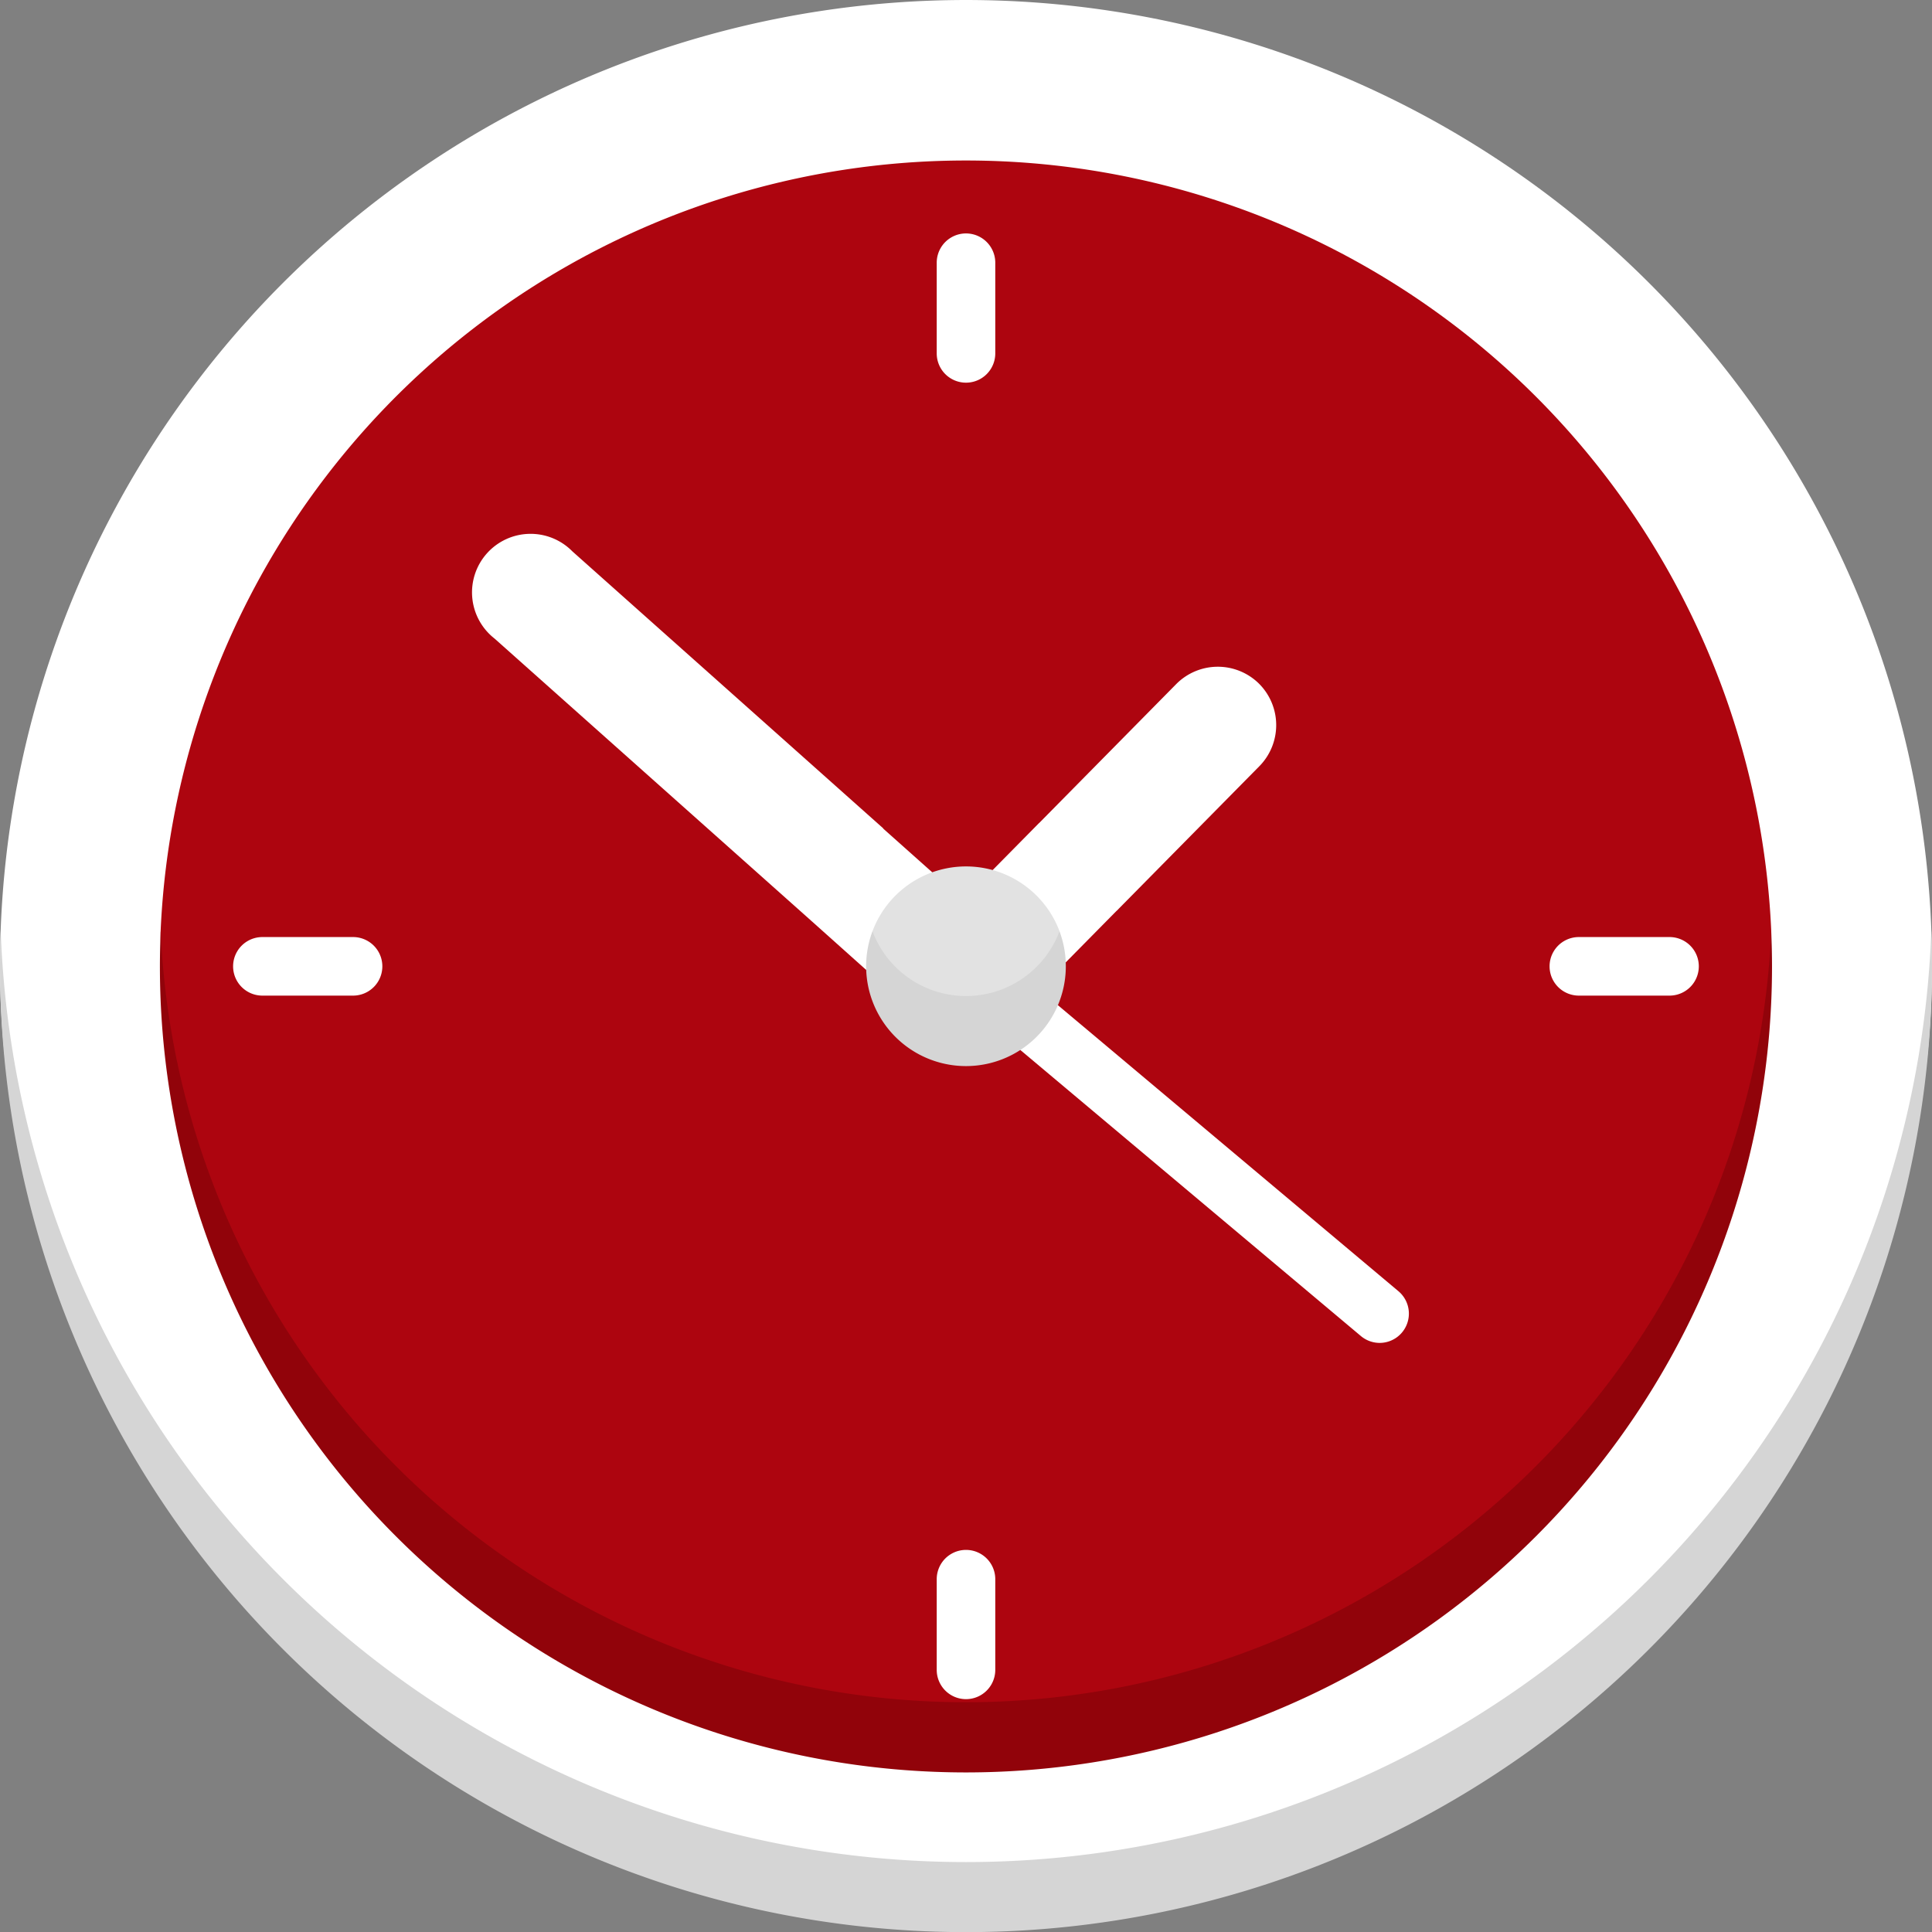
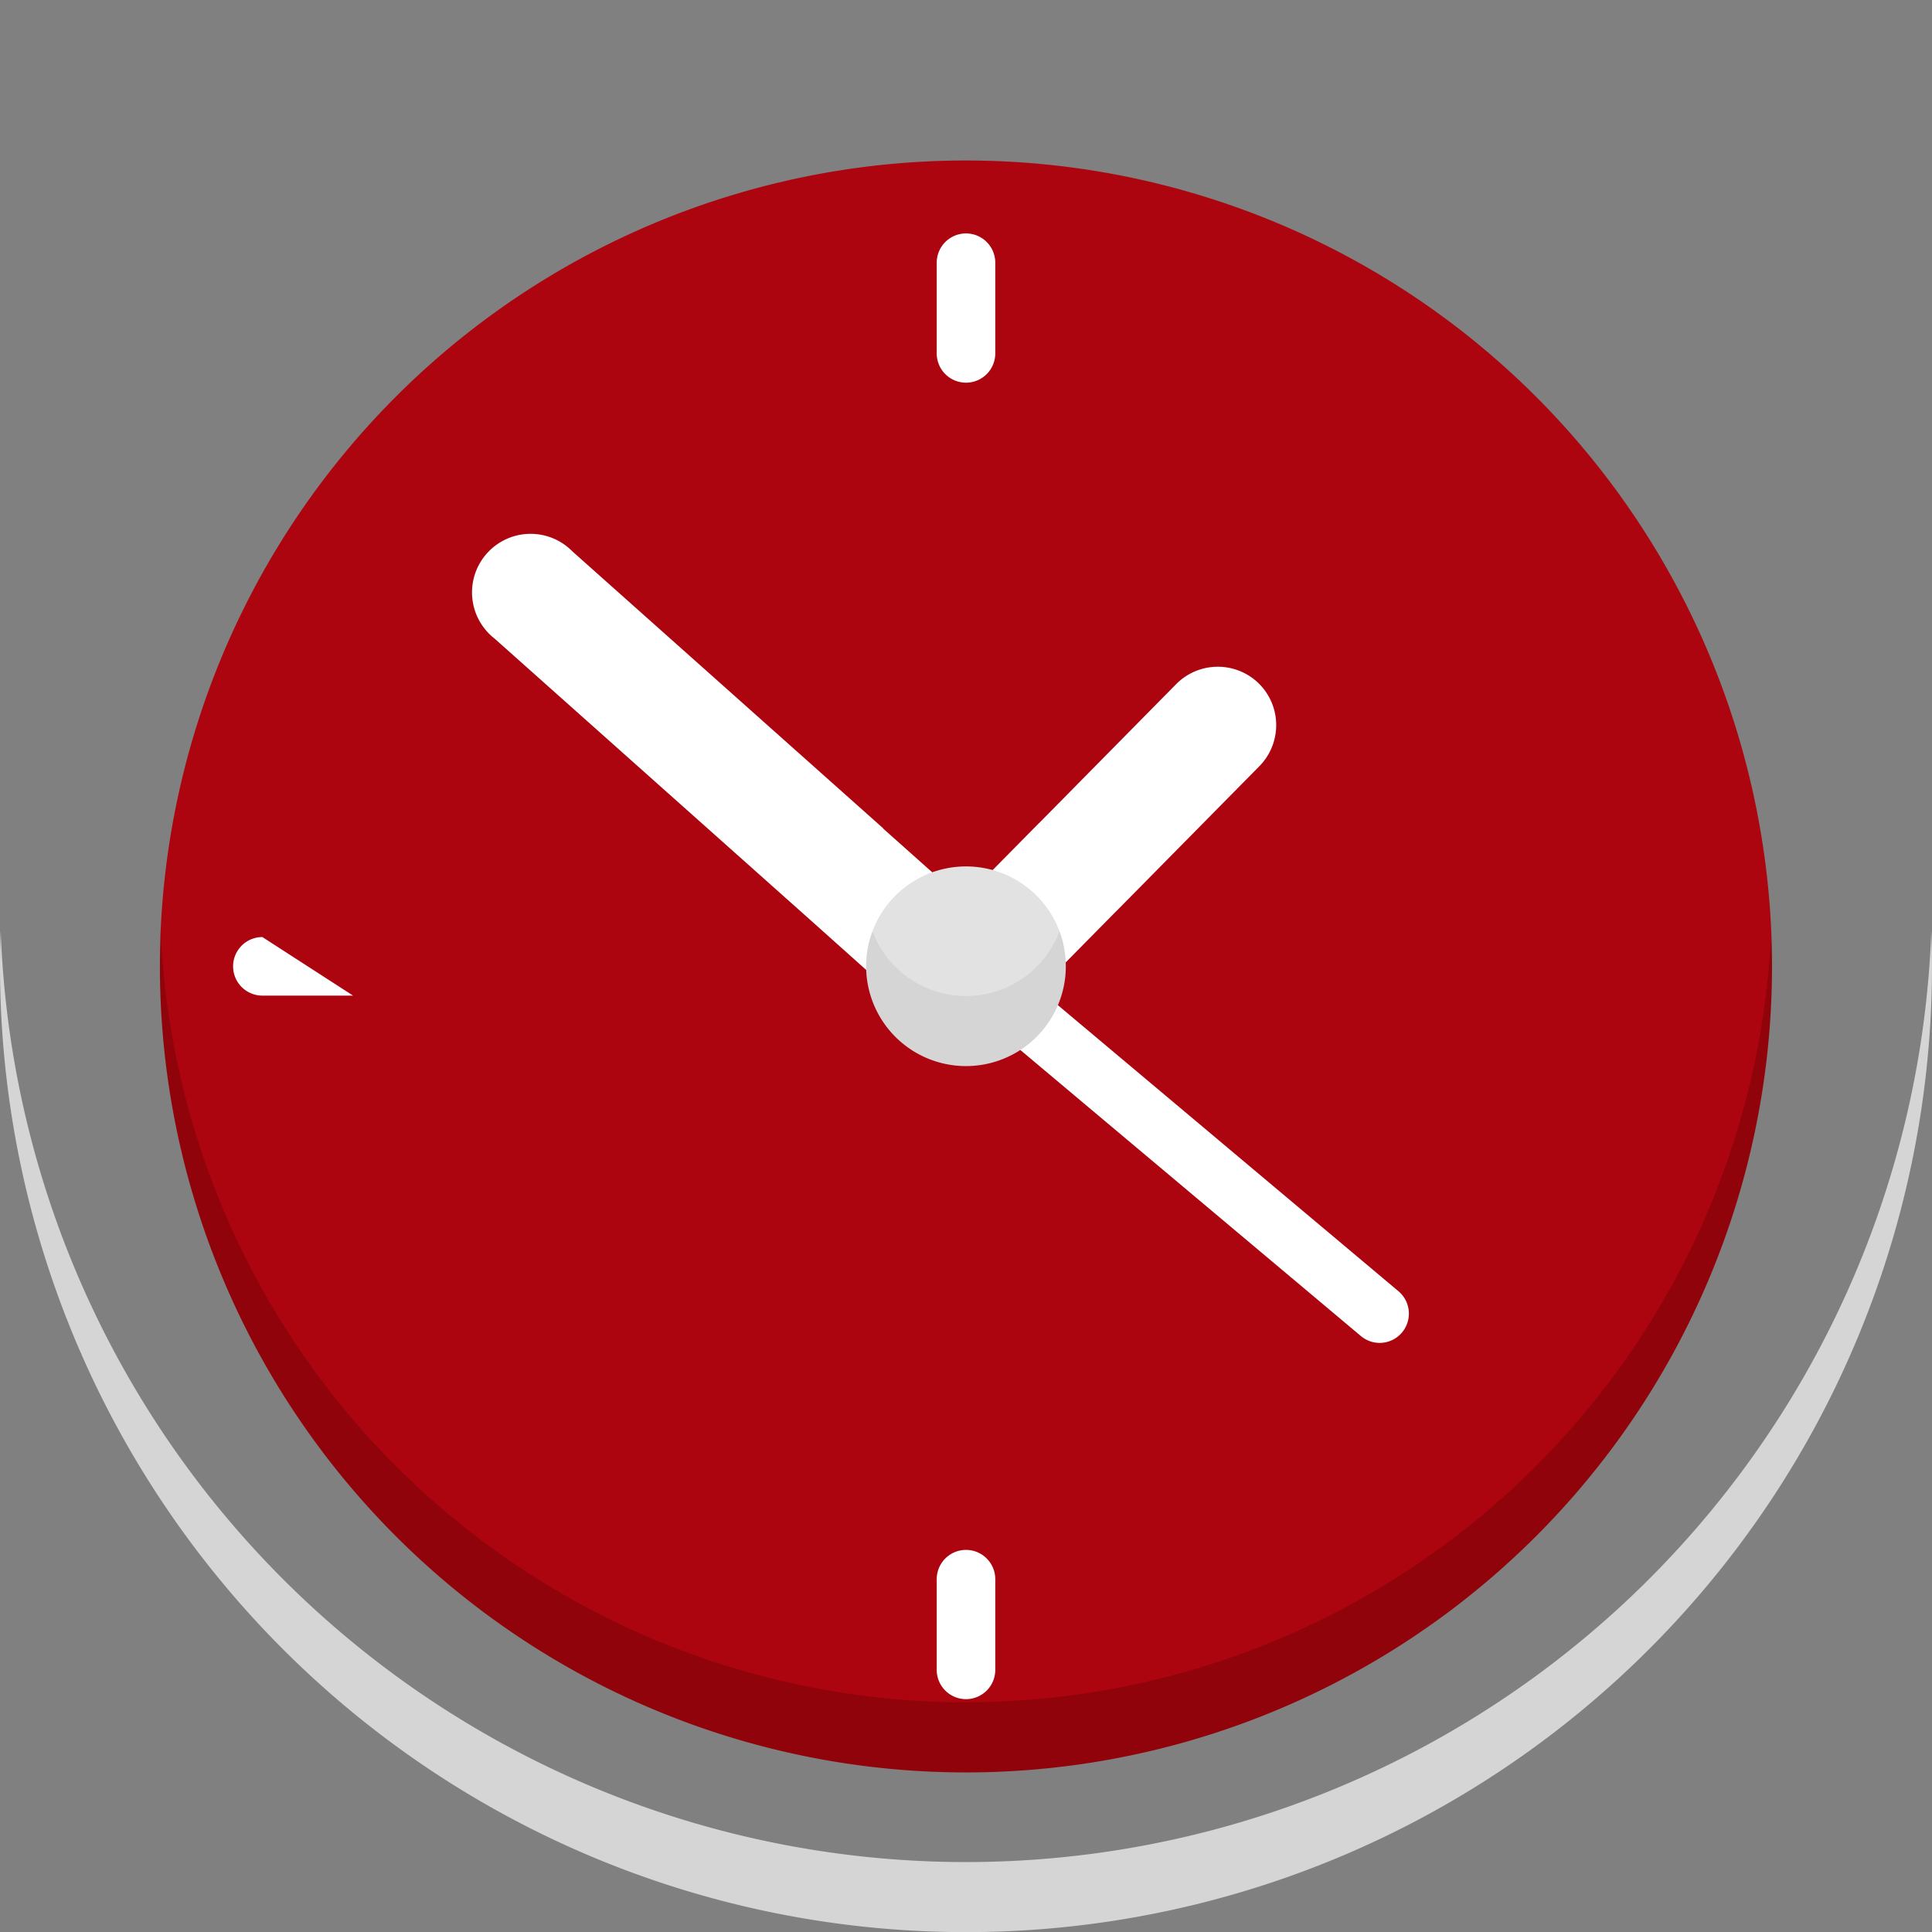
<svg xmlns="http://www.w3.org/2000/svg" width="46.19" height="46.194" viewBox="0 0 46.19 46.194">
  <rect x="0" y="0" width="46.19" height="46.194" fill="#808080" stroke="none" />
  <g id="Clock" transform="translate(-579 -1085.486)">
-     <path id="Path_1" data-name="Path 1" d="M46.19,23.09q0-.42-.015-.84a23.095,23.095,0,0,0-46.16,0Q0,22.67,0,23.09C0,35.844,11.863,45.349,23.095,45.349,34.53,45.346,46.19,35.844,46.19,23.09Z" transform="translate(579 1085.499)" fill="#fff" />
    <path id="Path_2" data-name="Path 2" d="M23.095,268.959A23.094,23.094,0,0,1,.017,246.7c-.01.277-.017.556-.017.839a23.095,23.095,0,1,0,46.19,0c0-.281-.007-.56-.017-.84A23.094,23.094,0,0,1,23.095,268.959Z" transform="translate(579 861.045)" fill="#d5d5d5" />
    <path id="Path_3" data-name="Path 3" d="M81.081,60.816a19.272,19.272,0,0,0-38.507,0c-.012.278,0,18.884,19.253,18.884S81.093,61.093,81.081,60.816Z" transform="translate(540.266 1046.935)" fill="#ad050f" />
    <path id="Path_4" data-name="Path 4" d="M61.651,265.142A19.271,19.271,0,0,1,42.4,246.71c-.012.277-.019.556-.019.839a19.271,19.271,0,0,0,38.542,0c0-.281-.007-.56-.019-.84A19.271,19.271,0,0,1,61.651,265.142Z" transform="translate(540.442 861.041)" fill="#91030a" />
    <path id="Path_5" data-name="Path 5" d="M280.618,176.992a1.4,1.4,0,0,0-1.975.014l-3.278,3.323.329,1.582,1.531.51,3.407-3.453A1.4,1.4,0,0,0,280.618,176.992Z" transform="translate(328.478 924.835)" fill="#fff" />
    <path id="Path_6" data-name="Path 6" d="M135.654,149.069l-7.434-6.624a1.4,1.4,0,1,0-1.86,2.085l7.58,6.755,1.58-.527Z" transform="translate(464.463 956.222)" fill="#fff" />
    <path id="Path_7" data-name="Path 7" d="M269.37,266.8a.7.7,0,0,1-.449-.164l-8.847-7.431a.7.7,0,0,1,.9-1.07l8.848,7.432a.7.7,0,0,1-.449,1.233Z" transform="translate(342.615 850.792)" fill="#fff" />
    <path id="Path_8" data-name="Path 8" d="M215.1,221.663l1.3,1.163,1.675-.569-.091-1.761-1.177-1.049a3.853,3.853,0,0,0-1.712,2.216Z" transform="translate(383.303 885.844)" fill="#fff" />
    <path id="Path_9" data-name="Path 9" d="M264.178,218.038l-1.109,1.124v2.207h1.747l1.223-1.24A3.857,3.857,0,0,0,264.178,218.038Z" transform="translate(339.664 887.125)" fill="#fff" />
    <path id="Path_10" data-name="Path 10" d="M235.454,231.088a2.388,2.388,0,0,0-4.472,0,2.24,2.24,0,1,0,4.472,0Z" transform="translate(368.877 876.662)" fill="#e2e2e2" />
    <path id="Path_11" data-name="Path 11" d="M231.926,248.259a2.388,2.388,0,0,1-2.235-1.549,2.387,2.387,0,1,0,4.471,0,2.387,2.387,0,0,1-2.236,1.549Z" transform="translate(370.168 861.04)" fill="#d5d5d5" />
    <path id="Path_12" data-name="Path 12" d="M249.643,64.656V62.488a.7.7,0,0,0-1.4,0v2.168a.7.7,0,1,0,1.4,0Z" transform="translate(353.152 1029.279)" fill="#fff" />
    <path id="Path_13" data-name="Path 13" d="M248.243,411.369v2.168a.7.7,0,1,0,1.4,0v-2.168a.7.7,0,1,0-1.4,0Z" transform="translate(353.152 711.872)" fill="#fff" />
-     <path id="Path_14" data-name="Path 14" d="M413.537,249.643a.7.7,0,1,0,0-1.4h-2.168a.7.7,0,1,0,0,1.4Z" transform="translate(205.378 859.646)" fill="#fff" />
-     <path id="Path_15" data-name="Path 15" d="M62.488,248.243a.7.7,0,1,0,0,1.4h2.168a.7.7,0,1,0,0-1.4Z" transform="translate(522.785 859.646)" fill="#fff" />
+     <path id="Path_15" data-name="Path 15" d="M62.488,248.243a.7.7,0,1,0,0,1.4h2.168Z" transform="translate(522.785 859.646)" fill="#fff" />
  </g>
</svg>